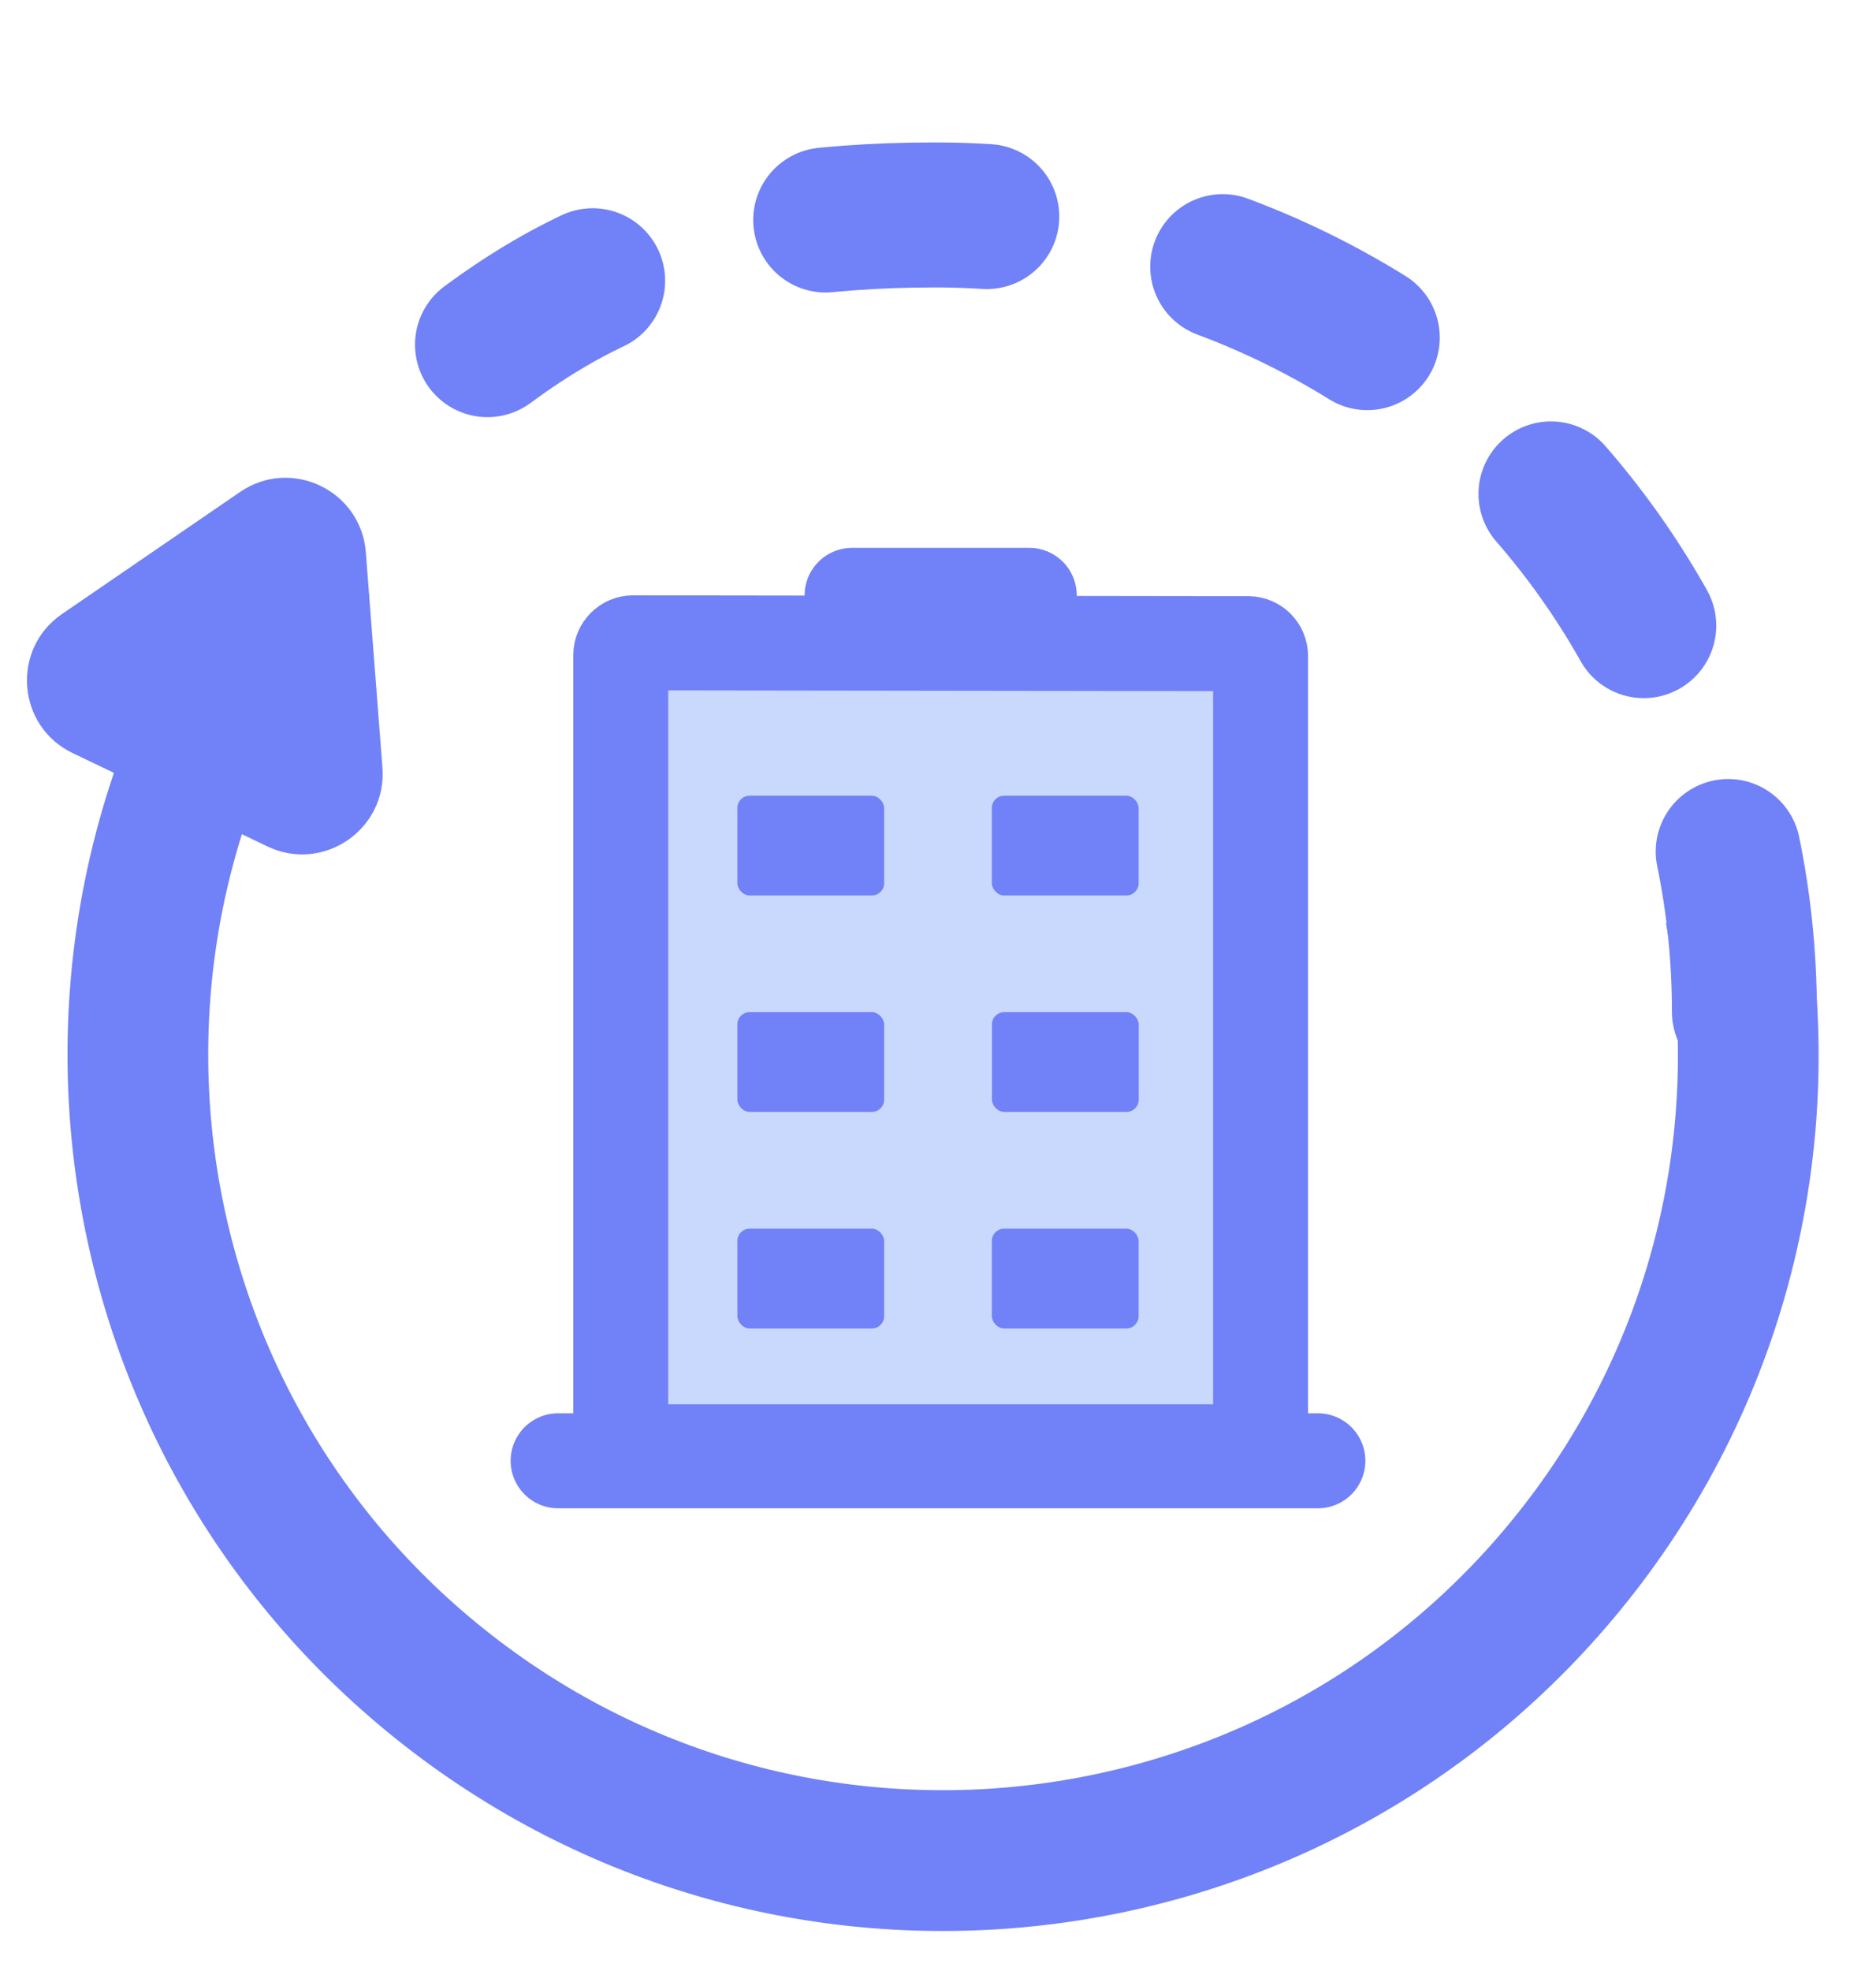
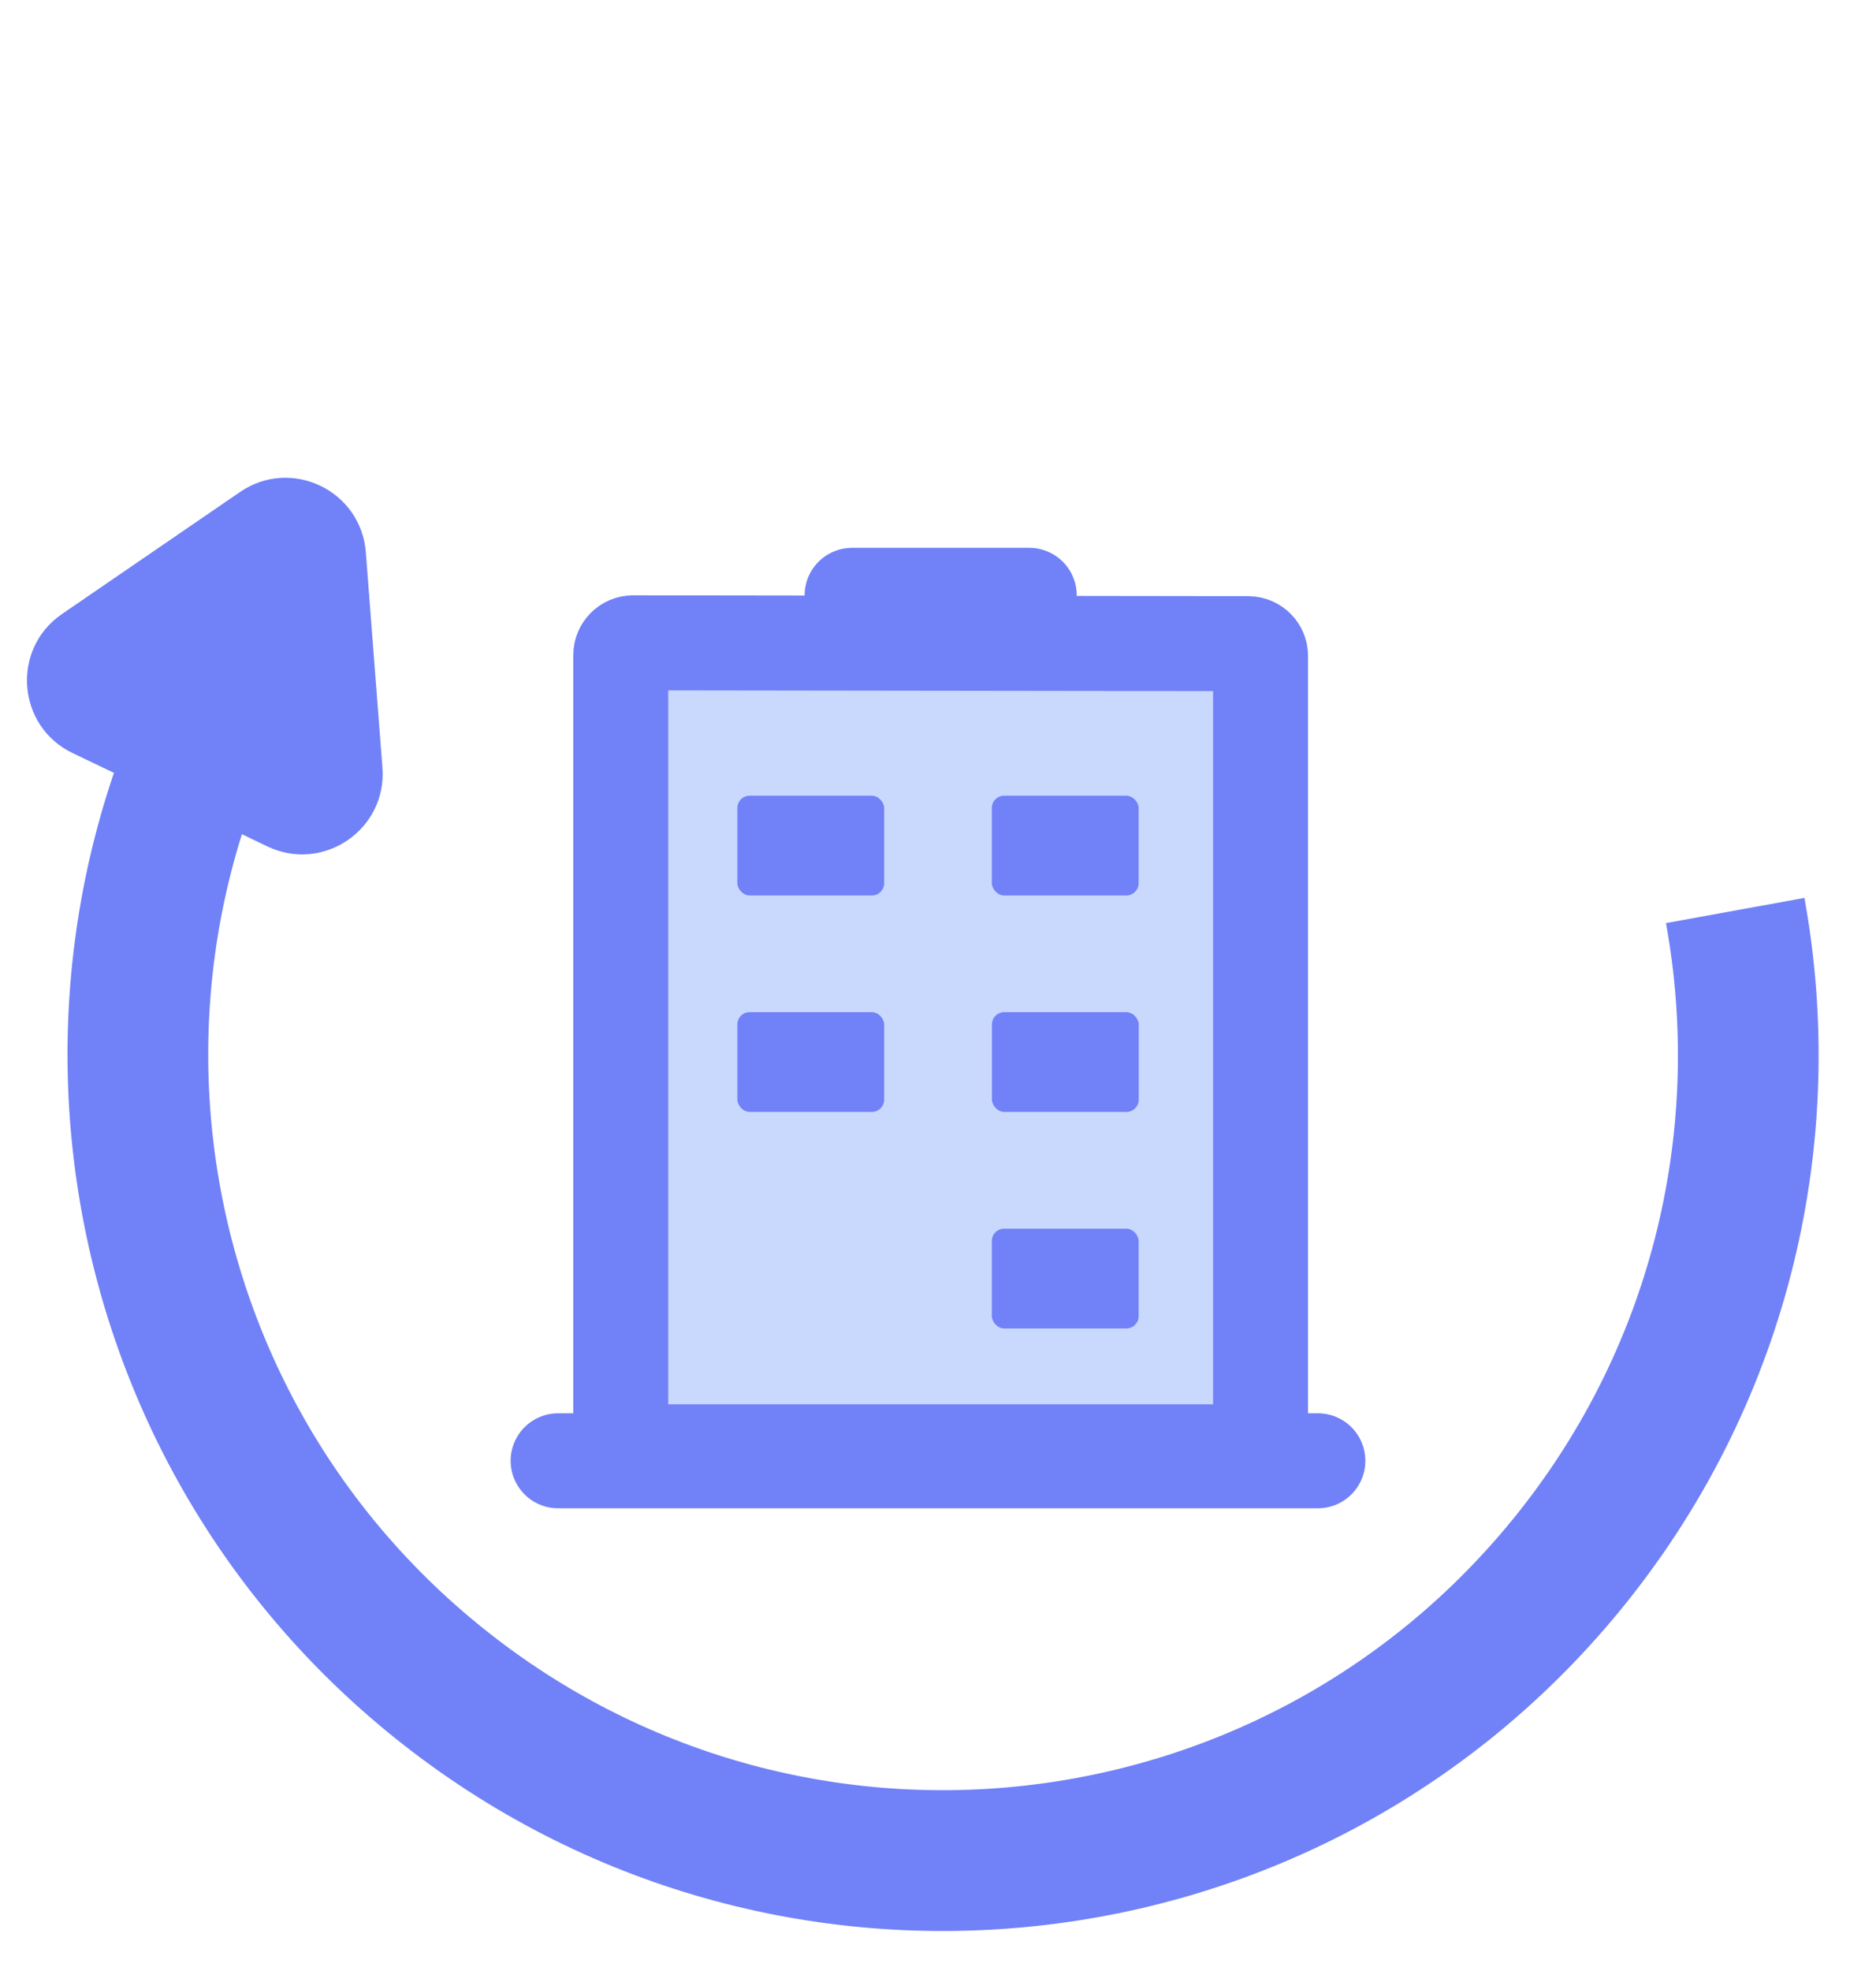
<svg xmlns="http://www.w3.org/2000/svg" width="20" height="21" viewBox="0 0 20 21" fill="none">
  <path d="M3.354 5.874C0.39 9.575 0.988 14.977 4.689 17.94C8.389 20.903 13.791 20.306 16.755 16.605C18.372 14.586 18.928 12.06 18.499 9.701" stroke="#7181F7" stroke-width="1.5" stroke-linejoin="round" />
-   <path d="M18.597 10.781C18.597 6.04 14.705 2.29 9.964 2.29C7.378 2.29 6.096 3.012 5.197 3.672" stroke="#7181F7" stroke-width="1.545" stroke-linecap="round" stroke-linejoin="round" stroke-dasharray="1.72 2.58" />
  <path d="M2.559 5.242C3.104 4.868 3.849 5.225 3.9 5.884L4.077 8.178C4.128 8.837 3.446 9.303 2.85 9.018L0.775 8.024C0.179 7.739 0.116 6.915 0.661 6.542L2.559 5.242Z" fill="#7181F7" />
  <path d="M6.618 6.979C6.618 6.907 6.677 6.849 6.749 6.849L13.309 6.858C13.381 6.859 13.439 6.917 13.439 6.989V15.207C13.439 15.351 13.322 15.468 13.178 15.468H6.618V6.979Z" fill="#C9D8FD" stroke="#7181F7" stroke-width="1.012" />
  <rect x="7.861" y="8.478" width="1.565" height="1.063" rx="0.131" fill="#7181F7" />
  <rect x="10.574" y="8.478" width="1.565" height="1.063" rx="0.131" fill="#7181F7" />
  <rect x="7.861" y="10.784" width="1.565" height="1.063" rx="0.131" fill="#7181F7" />
  <rect x="10.575" y="10.784" width="1.565" height="1.063" rx="0.131" fill="#7181F7" />
-   <rect x="7.861" y="13.091" width="1.565" height="1.063" rx="0.131" fill="#7181F7" />
  <rect x="10.574" y="13.091" width="1.565" height="1.063" rx="0.131" fill="#7181F7" />
  <line x1="5.95" y1="15.564" x2="14.05" y2="15.564" stroke="#7181F7" stroke-width="1.012" stroke-linecap="round" />
  <line x1="9.084" y1="6.343" x2="10.973" y2="6.343" stroke="#7181F7" stroke-width="1.012" stroke-linecap="round" />
</svg>